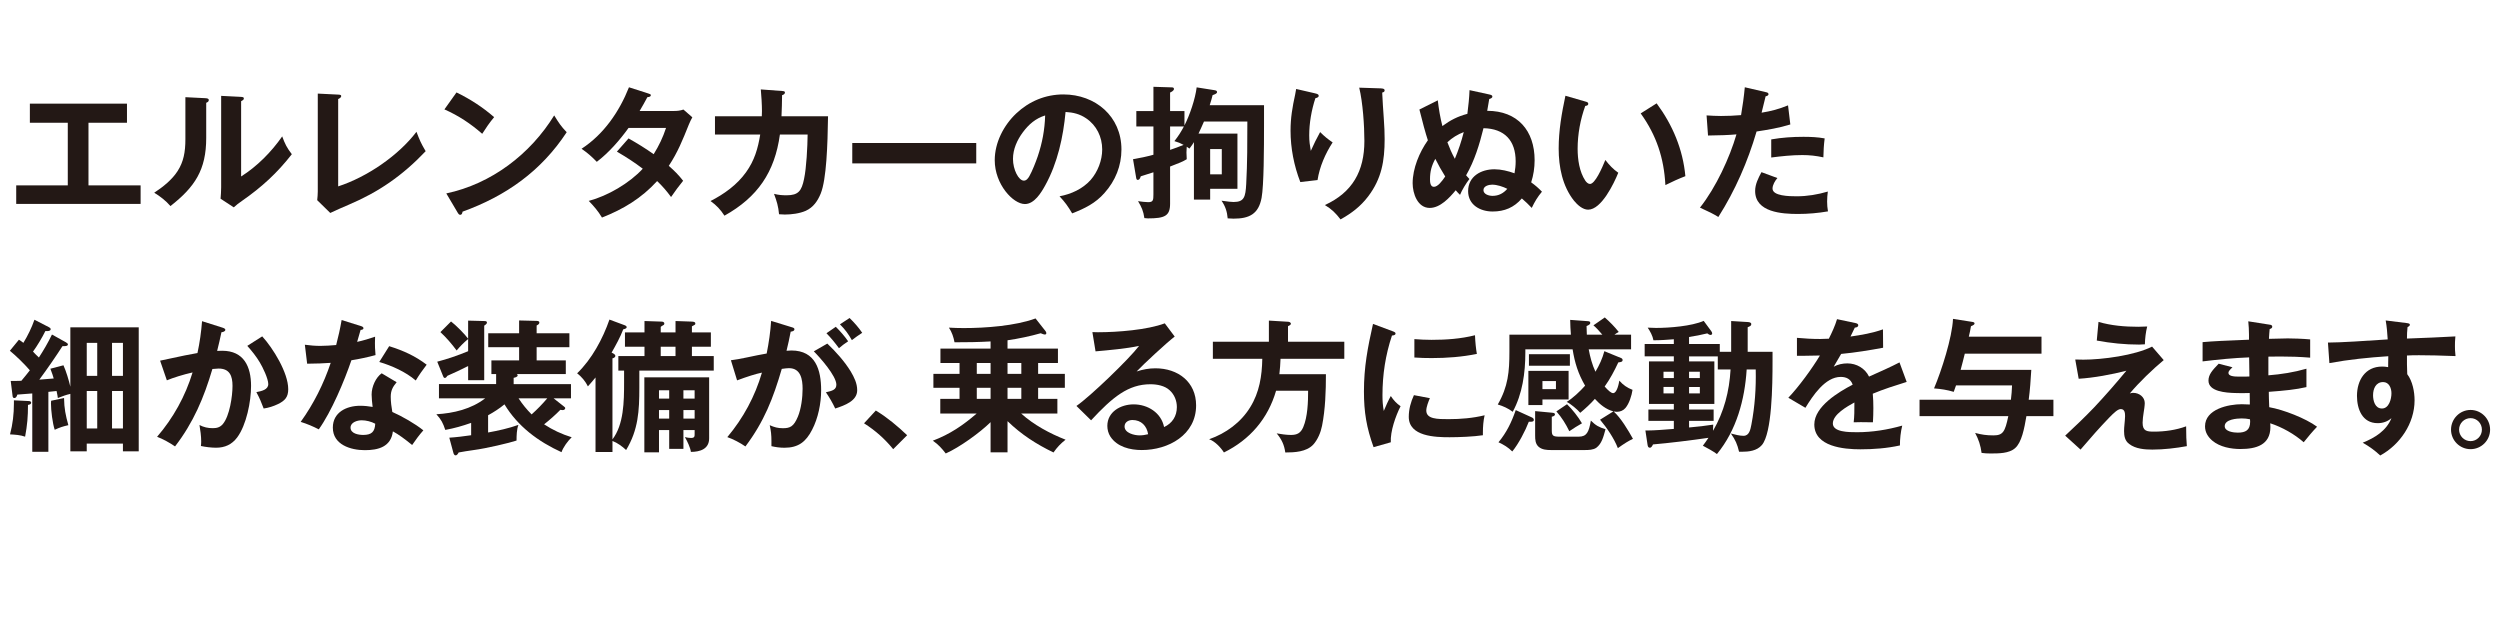
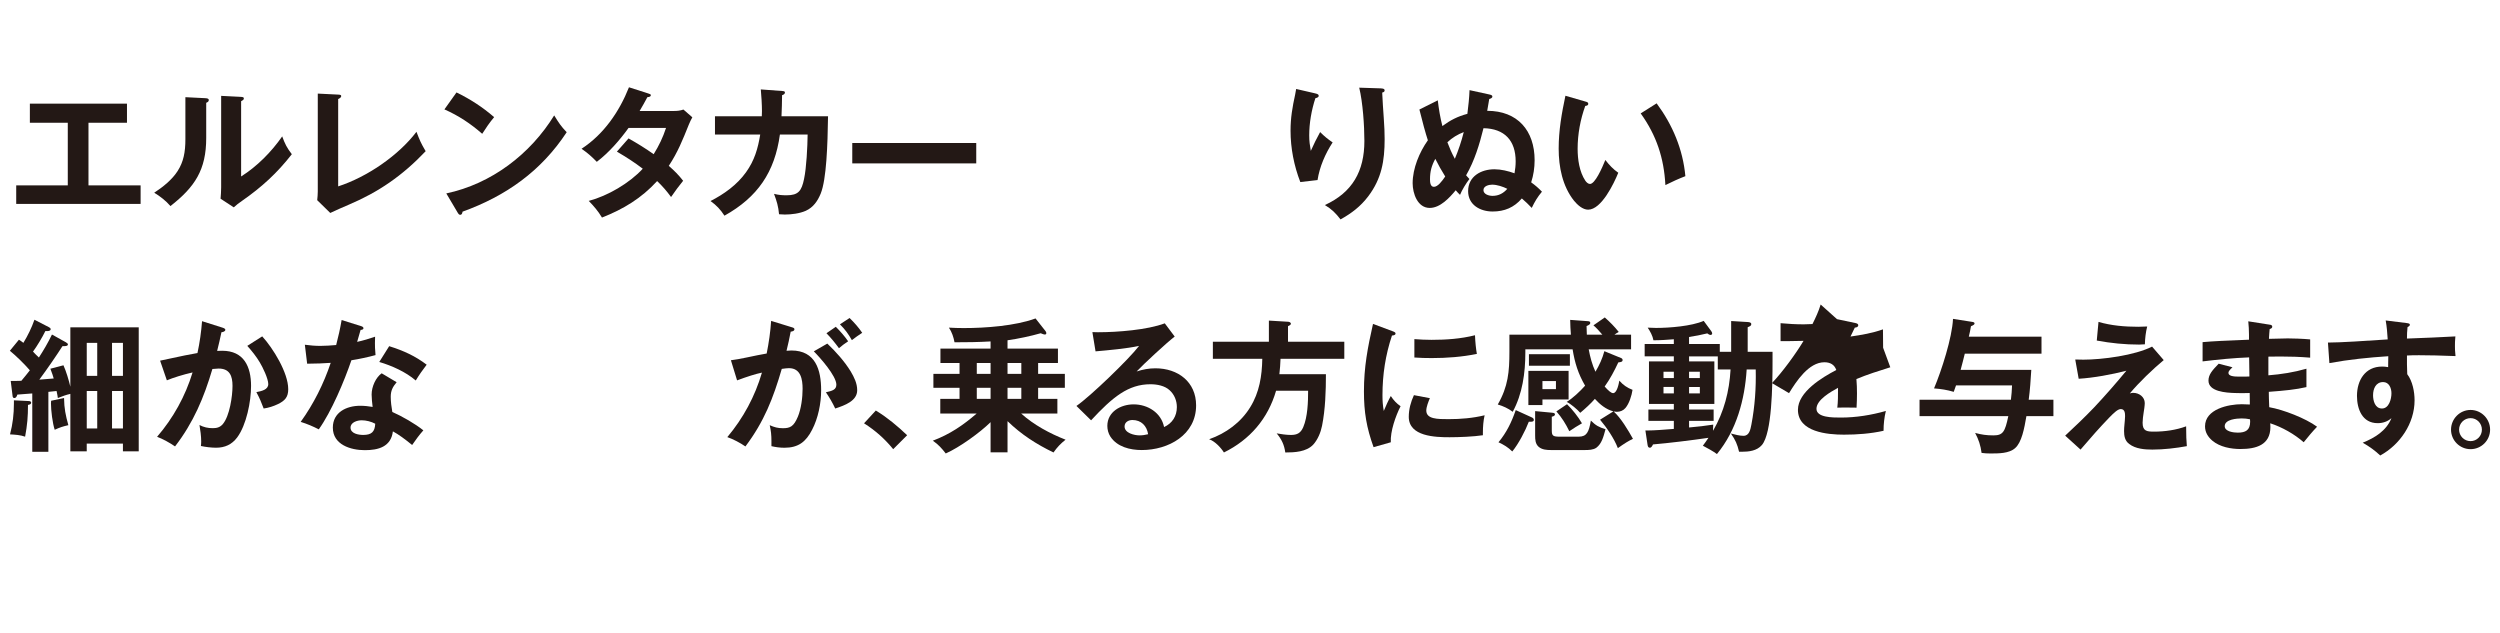
<svg xmlns="http://www.w3.org/2000/svg" version="1.1" viewBox="0 0 235.276 59.528">
  <defs>
    <style>
      .cls-1 {
        fill: #231815;
      }
    </style>
  </defs>
  <g>
    <g id="_レイヤー_1" data-name="レイヤー_1">
      <g>
        <path class="cls-1" d="M8.326,17.446h4.907v1.744H1.526v-1.744h4.853v-5.894h-3.568v-1.798h9.139v1.798h-3.623v5.894Z" />
        <path class="cls-1" d="M19.339,9.24c.202.014.311.054.311.176,0,.149-.135.216-.243.257v3.312c0,3.001-1.068,4.61-3.366,6.408-.433-.5-.933-.892-1.527-1.257.811-.527,1.689-1.23,2.203-2.041.555-.865.73-1.785.73-2.988v-3.961l1.893.095ZM22.692,9.118c.189.014.257.041.257.149s-.081.162-.257.257v7.084c1.501-.946,2.853-2.312,3.866-3.772.257.703.446,1.082.906,1.676-1.379,1.771-2.825,3.096-4.691,4.394-.352.243-.486.352-.771.608l-1.244-.812c.027-.311.055-.716.055-1.068v-8.612l1.879.095Z" />
        <path class="cls-1" d="M31.826,8.902c.216.014.284.041.284.135,0,.148-.163.23-.284.284v8.22c2.704-.878,5.664-2.893,7.368-5.137.311.811.419,1.068.865,1.825-2.19,2.312-4.448,3.853-7.22,5.029-.581.243-1.271.554-1.758.784l-1.229-1.203c.026-.189.054-.608.054-.811v-9.22l1.92.095Z" />
        <path class="cls-1" d="M46.503,11.024c-.419.5-.798,1.054-1.122,1.568-1.095-.96-2.217-1.704-3.556-2.298l1.136-1.595c1.298.635,2.434,1.365,3.542,2.325ZM52.155,10.862c.419.676.622,1,1.176,1.582-2.406,3.664-5.719,6.002-9.801,7.476-.027.176-.081.297-.217.297-.108,0-.176-.094-.216-.162l-1.096-1.852c4.231-.892,7.909-3.691,10.153-7.341Z" />
        <path class="cls-1" d="M64.29,17.013c-.364.446-.811,1.041-1.136,1.528-.405-.554-.811-1.027-1.311-1.5-1.487,1.622-3.164,2.636-5.191,3.434-.365-.608-.744-1.054-1.244-1.568,1.784-.473,3.826-1.663,5.083-3.028-.771-.595-1.581-1.109-2.434-1.609l1.096-1.244c.811.459,1.608.946,2.365,1.487.501-.811.865-1.568,1.163-2.474h-3.528c-.825,1.149-1.866,2.339-2.988,3.191-.514-.527-.824-.798-1.433-1.23,2.096-1.365,3.556-3.501,4.461-5.786l1.812.581c.176.054.243.082.243.163,0,.122-.094.162-.324.189-.229.433-.473.865-.729,1.298h3.218c.324,0,.595-.027.905-.135l.838.73c-.148.27-.188.351-.338.703-.581,1.447-1.027,2.569-1.879,3.867.527.459.933.865,1.352,1.406Z" />
        <path class="cls-1" d="M71.708,10.47c0-.622-.054-1.474-.108-2.055l2.001.149c.176.013.271.027.271.148,0,.108-.108.203-.271.244,0,.514-.027,1.419-.054,1.987h4.38c-.04,2.717-.148,5.935-.689,7.273-.284.689-.689,1.298-1.406,1.622-.581.257-1.352.352-1.974.352-.162,0-.405-.014-.541-.027-.067-.744-.216-1.23-.473-1.92.446.108.729.135,1.189.135,1.108,0,1.406-.419,1.636-1.528.23-1.068.324-3.055.338-4.191h-2.609c-.486,3.542-2.095,5.895-5.218,7.638-.379-.581-.744-.973-1.312-1.379,1.271-.649,2.487-1.514,3.339-2.704.798-1.109,1.122-2.231,1.339-3.556h-4.259v-1.717h4.407c.014-.163.014-.311.014-.473Z" />
        <path class="cls-1" d="M91.875,13.458v1.919h-11.667v-1.919h11.667Z" />
-         <path class="cls-1" d="M99.712,18.473c1.096-.203,2.163-.689,2.921-1.528.676-.771,1.095-1.852,1.095-2.879,0-1.176-.527-2.271-1.515-2.934-.595-.405-1.217-.554-1.933-.595-.217,2.353-.757,4.813-1.906,6.895-.379.689-1.027,1.771-1.92,1.771-1.108,0-2.839-1.852-2.839-4.124,0-1.663.838-3.285,2.027-4.407,1.217-1.149,2.758-1.785,4.435-1.785,3.015,0,5.462,2.068,5.462,5.178,0,1.541-.567,2.947-1.596,4.096-.852.973-1.865,1.46-3.041,1.92-.393-.663-.663-1.041-1.19-1.609ZM96.265,12.444c-.541.73-.933,1.595-.933,2.515,0,1,.527,2.042,1.027,2.042.243,0,.405-.23.514-.419.271-.473.608-1.338.784-1.852.433-1.284.662-2.515.703-3.866-.906.284-1.541.838-2.096,1.582Z" />
-         <path class="cls-1" d="M116.456,12.579v5.191h-2.568v1.014h-1.527v-5.408c-.108.176-.176.284-.42.608-.026-.027-.202-.148-.257-.176-.013.108-.026.365-.026.541,0,.216.014.433.026.635-.378.23-.689.352-1.567.689v3.501c0,1.149-.501,1.379-2.082,1.379-.108,0-.23-.014-.338-.027-.095-.663-.257-1.027-.596-1.595.271.041.689.095.96.095.46,0,.487-.189.487-.73v-2.082c-.406.122-.96.297-1.19.378-.081.243-.148.338-.283.338-.081,0-.122-.041-.149-.189l-.297-1.758c.648-.108,1.284-.243,1.92-.419v-2.663h-1.609v-1.447h1.609v-2.285l1.73.054c.107,0,.202.027.202.148,0,.162-.243.284-.364.338v1.744h1.352v1.352c.5-.974,1.014-2.488,1.149-3.583l1.622.257c.203.027.297.067.297.189,0,.149-.257.23-.419.284-.026.122-.176.676-.271.946h5.11v1.744c0,2.366-.013,5.8-.229,6.976-.284,1.528-1.163,1.96-2.636,1.96-.189,0-.393-.014-.555-.027-.054-.636-.217-1.136-.581-1.663.662.095.946.122,1.136.122,1,0,1.122-.473,1.189-1.69.107-1.96.107-3.92.107-5.881h-4.082c-.136.325-.365.811-.514,1.136h3.663ZM110.117,14.107c.433-.149.852-.298,1.271-.473-.298-.163-.527-.257-.865-.352.365-.46.622-.865.893-1.379h-1.298v2.204ZM113.888,16.405h1.095v-2.379h-1.095v2.379Z" />
        <path class="cls-1" d="M123.739,8.78c.243.054.365.108.365.229,0,.163-.189.203-.311.23-.365,1.108-.582,2.339-.582,3.501,0,.541.055.933.149,1.46.271-.608.554-1.189.878-1.771.42.419.689.636,1.177.974-.689,1.055-1.23,2.298-1.42,3.542l-1.622.189c-.595-1.542-.919-3.191-.919-4.84,0-1.204.176-2.217.433-3.394.04-.176.067-.338.095-.527l1.757.406ZM129.985,8.32c.217.014.324.054.324.189s-.121.176-.229.203c.027.649.095,1.677.148,2.42.055.771.081,1.352.081,1.96,0,2.042-.283,3.718-1.541,5.381-.729.959-1.568,1.595-2.609,2.176-.459-.595-.824-.959-1.474-1.352,2.596-1.19,3.718-3.191,3.718-6.03,0-1.433-.148-3.637-.486-5.016l2.068.067Z" />
        <path class="cls-1" d="M138.283,16.851c-.297.378-.703,1.041-.879,1.487-.135-.122-.283-.284-.405-.433-.581.703-1.46,1.663-2.447,1.663-1.148,0-1.608-1.365-1.608-2.325,0-1.393.636-2.92,1.433-4.042-.216-.649-.514-1.744-.797-2.894l1.73-.865c.094.812.229,1.623.433,2.42.757-.555,1.433-.906,2.352-1.149.095-.744.176-1.487.203-2.23l1.853.405c.188.041.297.081.297.203,0,.108-.121.176-.297.229-.055.365-.122.771-.189,1.109,2.866,0,4.461,1.866,4.461,4.65,0,.717-.107,1.406-.324,2.082.392.284.676.527,1.014.879-.419.5-.676.933-.96,1.527-.311-.324-.595-.608-.933-.892-.729.852-1.636,1.23-2.744,1.23-1.177,0-2.312-.622-2.312-1.92,0-1.393,1.229-2.055,2.474-2.055.622,0,1.298.163,1.893.379.067-.379.108-.744.108-1.122,0-1.96-1.041-3.083-3.028-3.123-.379,1.528-.838,3.055-1.636,4.434.108.135.216.257.311.352ZM135.078,14.945c-.352.649-.5,1.19-.5,1.934,0,.257.027.703.365.703.365,0,.757-.514,1.067-.973-.351-.554-.648-1.095-.933-1.663ZM137.755,12.43c-.567.216-1.108.541-1.541.96.229.595.393.987.703,1.555.338-.811.622-1.649.838-2.515ZM140.432,17.378c-.311,0-.824.122-.824.514s.514.541.852.541c.581,0,1.027-.244,1.393-.663-.393-.203-.974-.392-1.42-.392Z" />
        <path class="cls-1" d="M149.188,9.551c.202.054.283.095.283.216,0,.162-.162.189-.283.203-.46,1.271-.717,2.664-.717,4.029,0,1,.162,2.163.73,3.015.094.135.257.298.433.298.473,0,1.122-1.46,1.446-2.258.365.473.729.865,1.217,1.203-.406,1-1.582,3.475-2.839,3.475-.515,0-1.015-.46-1.325-.838-1.095-1.379-1.446-3.19-1.446-4.908s.283-3.312.635-4.975l1.866.541ZM155.907,9.726c1.501,2.028,2.474,4.326,2.704,6.854-.608.23-1.258.527-1.88.838-.135-2.542-.838-4.678-2.325-6.746l1.501-.946Z" />
-         <path class="cls-1" d="M164.203,8.212l1.974.459c.121.027.257.054.257.189s-.162.189-.271.203c-.122.46-.271,1.068-.379,1.542.92-.149,1.623-.338,2.488-.69l.216,1.798c-1.041.324-2.108.5-3.177.663-.825,2.825-2.015,5.556-3.597,8.044-.459-.284-.892-.5-1.73-.879,1.515-1.906,2.799-4.718,3.435-6.895-.744.068-1.582.095-2.677.108l-.136-1.893c.365.027.946.054,1.353.054.621,0,1.257-.027,1.893-.081.148-.865.271-1.744.352-2.623ZM171.95,18.947c0,.338.027.622.081.946-.933.162-1.879.243-2.825.243-1.487,0-4.029-.148-4.029-2.163,0-.635.298-1.217.596-1.771l1.5.554c-.216.244-.459.649-.459.987,0,.703,1.555.73,2.271.73,1.001,0,1.974-.163,2.934-.446-.04.311-.067.608-.067.919ZM171.598,14.809c-.689-.148-1.284-.216-1.987-.216-.96,0-1.974.108-2.92.23v-1.704c1-.176,2.015-.243,3.028-.243.676,0,1.338.027,2.001.149-.081.595-.108,1.189-.122,1.784Z" />
        <path class="cls-1" d="M4.892,31.483l1.311.73c.122.067.189.135.189.203,0,.135-.202.176-.514.162-.554.865-1.406,2.109-2.177,3.15.433-.041.906-.081,1.353-.108-.067-.257-.122-.406-.312-.919l1.23-.324c.257.567.5,1.392.649,2.014v-5.583h6.435v11.667h-1.487v-.73h-3.406v.73h-1.541v-5.408c-.406.095-.784.23-1.177.392-.014-.135-.054-.352-.121-.662l-.771.081v5.638h-1.515v-5.489c-.446.041-.96.081-1.406.108-.04.135-.107.324-.283.324-.108,0-.149-.081-.163-.176l-.176-1.433h.446c.189,0,.365,0,.555-.014.297-.352.581-.703.798-.987-.501-.582-1.284-1.352-1.88-1.839l.853-1.041c.135.081.283.189.419.297.419-.689.771-1.406,1.041-2.176l1.365.703c.081.041.162.095.162.189,0,.149-.203.176-.311.176h-.189c-.284.582-.784,1.419-1.163,1.933.176.189.352.365.555.554.46-.716.852-1.379,1.23-2.163ZM.944,40.879c.257-.987.365-1.893.365-2.92v-.284l1.379.068c.095,0,.243.027.243.148s-.081.176-.297.216c0,1.109-.067,1.893-.271,2.988-.46-.162-.946-.189-1.42-.216ZM6.028,37.458c.013.987.148,1.623.405,2.555-.527.122-.784.203-1.284.433-.203-.595-.352-1.825-.352-2.474,0-.041,0-.067.014-.257l1.217-.257ZM9.15,32.267h-.986v3.109h.986v-3.109ZM9.15,36.796h-.986v3.528h.986v-3.528ZM11.57,32.267h-1.027v3.109h1.027v-3.109ZM11.57,36.796h-1.027v3.528h1.027v-3.528Z" />
        <path class="cls-1" d="M19.015,30.226l1.92.608c.162.054.271.108.271.203,0,.162-.23.216-.365.23-.122.581-.257,1.163-.406,1.757.163-.014.312-.014.474-.014,2.041,0,2.718,1.487,2.718,3.312,0,1.46-.433,3.677-1.312,4.853-.501.663-1.149.96-1.987.96-.42,0-1.001-.067-1.42-.162.014-.095.027-.271.027-.419,0-.514-.081-1.082-.162-1.555.392.203.784.297,1.243.297.379,0,.689-.068.96-.392.636-.757.906-2.623.906-3.583,0-.933-.257-1.636-1.312-1.636-.122,0-.324.014-.581.041-.798,2.704-1.785,5.042-3.516,7.287-.486-.338-1.149-.703-1.689-.906,1.514-1.757,2.663-3.826,3.339-6.057-.893.203-1.839.5-2.42.744l-.636-1.852c2.015-.433,2.988-.636,3.516-.717.216-.987.352-1.987.433-3.001ZM27.126,36.62c0,.744-.298,1.082-.96,1.406-.419.203-.879.352-1.352.419-.217-.582-.393-1-.689-1.542.5-.095,1.122-.23,1.122-.757,0-.514-.527-1.595-.798-2.042-.338-.568-.743-1.068-1.176-1.555l1.405-.893c1.015,1.109,2.447,3.42,2.447,4.962Z" />
        <path class="cls-1" d="M35.3,31.686c-.014.257-.014.419-.014.595,0,.203,0,.622.055,1.136-.744.203-1.501.365-2.271.487-.662,1.947-1.879,4.84-3.069,6.502-.554-.284-1.095-.514-1.703-.703,1.217-1.689,2.163-3.583,2.826-5.556-.717.054-1.258.067-2.218.081l-.216-1.785c.514.068.946.108,1.46.108.5,0,1.014-.041,1.487-.081.202-.771.378-1.555.514-2.353l1.812.568c.135.041.243.095.243.203s-.108.149-.271.162c-.095.298-.216.73-.324,1.123.608-.135,1.095-.284,1.689-.487ZM37.328,35.972c-.365.433-.555.784-.555,1.365,0,.487.067.96.148,1.433.92.406,2.15,1.108,2.921,1.73-.365.406-.744.919-1.055,1.379-.717-.581-1.244-.973-1.812-1.284-.176,1.46-1.379,1.771-2.637,1.771-1.338,0-3.015-.514-3.015-2.123,0-1.447,1.298-2.055,2.568-2.055.406,0,.784.041,1.177.108-.041-.325-.095-.825-.095-1.163,0-.744.392-1.609.946-2.001l1.406.838ZM34.03,39.554c-.405,0-1.041.189-1.041.689,0,.568.757.689,1.189.689.784,0,1.096-.284,1.136-1.055-.379-.203-.852-.324-1.284-.324ZM40.154,34.322c-.365.473-.717.973-1.027,1.487-.946-.811-2.244-1.392-3.434-1.744l.933-1.487c1.379.433,2.46.933,3.528,1.744Z" />
-         <path class="cls-1" d="M53.803,41.149c-.365.352-.798.933-.96,1.406-2.189-1-4.109-2.42-5.367-4.502-.473.392-1,.73-1.541,1.027v1.622c.974-.176,1.934-.392,2.853-.716-.162.419-.176,1.027-.176,1.474-.635.216-2.866.744-4.015.892-.501.068-1.068.163-1.434.23-.054.108-.148.271-.284.271-.135,0-.188-.149-.216-.257l-.379-1.406c.663-.041,1.406-.135,2.056-.23v-1.163c-.853.297-1.555.5-2.434.663-.217-.649-.379-.973-.839-1.474,1.623-.095,3.285-.487,4.597-1.5h-4.353v-1.338h5.38v-.946h-.445v-1.285h2.608v-1.244h-2.906v-1.312h2.906v-1.203l1.649.041c.162,0,.257.054.257.149,0,.135-.095.203-.257.284v.73h3.083v1.312h-3.083v1.244h2.745v1.285h-4.61c.054.041.081.081.081.122,0,.148-.271.216-.379.229v.595h5.395v1.338h-1.636l.946.744c.095.067.148.122.148.175,0,.068-.054.189-.243.189-.054,0-.162-.014-.216-.027-.474.487-1.001.946-1.528,1.365.798.527,1.677.933,2.596,1.217ZM42.109,35.363c-.095.135-.148.203-.243.203-.081,0-.108-.027-.176-.189l-.541-1.338c.987-.257,1.961-.595,2.907-.987v-1.149c-.419.352-.73.663-1.082,1.082-.459-.622-.96-1.203-1.527-1.73l1-1c.42.311,1.312,1.203,1.609,1.622v-1.703l1.555.041c.095,0,.216.027.216.135,0,.095-.067.176-.257.297v5.137h-1.514v-1.338c-.595.311-1.325.649-1.947.919ZM51.505,37.486h-2.704c.352.541.771,1.054,1.23,1.514.527-.473,1.014-.974,1.474-1.514Z" />
-         <path class="cls-1" d="M58.733,35.958v-1.082h-.54v-1.365h2.46v-.879h-1.838v-1.352h1.838v-1.068l1.596.054c.108,0,.271.027.271.189,0,.108-.081.149-.217.216-.054.027-.095.068-.121.095v.514h1.392v-1.068l1.542.054c.202.013.324.041.324.189,0,.095-.054.122-.324.257v.568h1.784v1.352h-1.784v.879h2.055v1.365h-7.003v1.609c0,2.177-.095,3.961-1.244,5.867-.338-.324-.838-.689-1.284-.852v1.041h-1.595v-7.017c-.23.284-.474.568-.717.838-.243-.487-.581-.893-1.014-1.23,1.379-1.325,2.42-3.258,3.041-5.056l1.42.527c.108.041.203.095.203.189,0,.108-.149.163-.325.203-.283.744-.702,1.5-1.095,2.19l.162.081c.081.041.189.135.189.216,0,.149-.148.216-.271.244v7.625c1.068-1.406,1.095-3.528,1.095-5.394ZM64.317,42.244h-1.339v-1.771h-.96v2.095h-1.379v-7.057h6.098v5.746c0,1-.852,1.271-1.717,1.271-.041-.378-.365-1.068-.568-1.393.176.041.393.082.582.082.338,0,.338-.163.338-.365v-.378h-1.055v1.771ZM62.978,36.728h-.96v.784h.96v-.784ZM62.978,38.594h-.96v.798h.96v-.798ZM62.181,33.511h1.392v-.879h-1.392v.879ZM65.371,37.513v-.784h-1.055v.784h1.055ZM64.317,39.392h1.055v-.798h-1.055v.798Z" />
        <path class="cls-1" d="M72.573,30.199l1.934.595c.148.041.257.082.257.189,0,.176-.229.216-.352.23-.122.635-.243,1.203-.392,1.798.107-.013.324-.027.459-.027,2.271,0,2.799,1.825,2.799,3.745,0,1.23-.284,2.636-.852,3.718-.582,1.136-1.298,1.69-2.596,1.69-.433,0-.812-.054-1.23-.148v-.487c0-.541-.041-.974-.162-1.487.433.189.757.284,1.23.284.689,0,1.027-.149,1.419-1.082.312-.744.446-1.812.446-2.623,0-.878-.162-1.947-1.284-1.947-.148,0-.393.027-.676.068-.812,2.785-1.663,4.961-3.421,7.3-.486-.338-1.149-.689-1.703-.879,1.501-1.784,2.609-3.839,3.258-6.07-.595.122-1.393.378-2.339.73l-.581-1.893c.446-.054.946-.149,1.46-.257.703-.148,1.42-.297,1.906-.378.203-1.014.352-2.042.419-3.069ZM77.859,32.335c.812.771,1.622,1.676,2.204,2.623.324.554.608,1.109.608,1.771,0,1-1.163,1.419-2.068,1.717-.217-.474-.582-1.109-.879-1.528.608-.135.986-.244.986-.717,0-.825-1.541-2.555-2.122-3.136l1.271-.73ZM78.657,30.753c.433.433.812.865,1.162,1.366-.311.203-.581.405-.865.649-.378-.514-.729-.946-1.176-1.406l.879-.608ZM79.954,29.928c.446.433.852.893,1.189,1.393-.297.189-.717.487-.974.689-.338-.595-.635-1-1.122-1.487l.906-.595Z" />
        <path class="cls-1" d="M82.424,38.635c1.068.649,2.042,1.46,2.947,2.325l-1.312,1.312c-.797-.973-1.676-1.757-2.744-2.434l1.108-1.203Z" />
        <path class="cls-1" d="M100.281,41.379c-.474.378-.784.703-1.136,1.203-1.622-.784-3.028-1.69-4.326-2.947v2.934h-1.595v-2.839c-1.001.987-2.935,2.379-4.219,2.947-.364-.473-.703-.852-1.217-1.203,1.609-.608,2.84-1.447,4.124-2.555h-3.421v-1.379h1.812v-1.041h-2.46v-1.312h2.46v-1.027h-1.798v-1.352h4.719v-.676c-1.122.067-2.258.081-3.394.081-.095-.5-.243-.946-.527-1.379.46.027.919.041,1.393.041,2.055,0,4.84-.203,6.76-.906l.946,1.203c.054.067.067.122.067.189,0,.095-.067.122-.148.122s-.189-.041-.379-.122c-.933.271-2.149.527-3.123.663v.784h4.745v1.352h-1.865v1.027h2.515v1.312h-2.515v1.041h1.812v1.379h-3.407c1.163,1.054,2.718,1.893,4.178,2.46ZM91.926,34.16v1.027h1.298v-1.027h-1.298ZM91.926,36.499v1.041h1.298v-1.041h-1.298ZM94.819,34.16v1.027h1.298v-1.027h-1.298ZM94.819,36.499v1.041h1.298v-1.041h-1.298Z" />
        <path class="cls-1" d="M103.358,31.267c1.785,0,4.61-.217,6.26-.838l.933,1.244c-.757.582-2.906,2.569-3.582,3.285.595-.189,1.148-.297,1.771-.297,2.109,0,3.826,1.271,3.826,3.488,0,2.785-2.609,4.205-5.11,4.205-1.108,0-2.325-.297-2.961-1.271-.189-.297-.283-.649-.283-1,0-1.338,1.271-2.028,2.474-2.028,1.325,0,2.596.784,2.866,2.136.771-.352,1.203-1.027,1.203-1.879,0-.595-.229-1.176-.676-1.582-.46-.433-1.19-.568-1.812-.568-2.082,0-3.556,1.204-5.584,3.394l-1.379-1.352c1.284-.878,4.948-4.407,5.895-5.651-1.189.257-2.866.405-4.097.514l-.297-1.812c.229.014.419.014.554.014ZM106.576,39.527c-.378,0-.743.203-.743.608,0,.622.919.838,1.406.838.27,0,.54-.041.811-.108-.121-.784-.648-1.338-1.474-1.338Z" />
        <path class="cls-1" d="M126.513,32.159v1.609h-6.002c-.014.486-.055.973-.108,1.446h4.38c0,1.582-.054,3.299-.364,4.854-.122.622-.406,1.312-.839,1.785-.648.676-1.744.73-2.622.73-.095-.717-.352-1.257-.812-1.798.379.067.919.148,1.338.148.596,0,.92-.176,1.163-.73.419-.987.46-2.379.46-3.434h-3.015c-.758,2.623-2.461,4.61-4.908,5.813-.297-.473-.865-1.068-1.393-1.244,1.582-.554,2.988-1.582,3.867-3.015.865-1.392,1.108-2.947,1.136-4.556h-4.651v-1.609h5.272v-1.987l1.799.108c.067,0,.27.041.27.189,0,.108-.176.189-.27.23v1.46h5.299Z" />
        <path class="cls-1" d="M131.025,31.159c.229.081.311.135.311.23,0,.122-.135.176-.338.189-.608,1.825-.893,3.677-.893,5.611,0,.554.027.933.122,1.487.148-.378.473-1.082.662-1.406.257.392.541.703.92.96-.474.933-.974,2.366-.92,3.393l-1.622.46c-.662-1.839-.906-3.286-.906-5.246,0-2.312.352-4.124.853-6.354l1.812.676ZM134.567,37.472c-.136.311-.338.825-.338,1.163,0,.811,1.054.811,2.095.811,1.136,0,2.285-.094,3.394-.365-.121.527-.162,1.082-.162,1.636v.243c-.865.135-2.258.189-3.137.189-1.338,0-3.839-.067-3.839-1.92,0-.703.189-1.406.486-2.041l1.501.284ZM134.715,31.983c1.379,0,2.758-.095,4.097-.433.026.663.095,1.298.176,1.757-1.393.284-2.826.392-4.245.392-.555,0-1.096-.013-1.636-.054v-1.73c.54.041,1.067.068,1.608.068Z" />
        <path class="cls-1" d="M153.678,41.298c-.433.203-.838.459-1.42.878-.338-.892-1.054-1.947-1.676-2.677l1.257-.784c-.716-.189-1.257-.649-1.744-1.176-.378.433-.919.933-1.379,1.312-.257-.311-.905-.852-1.271-1.027.595-.365,1.258-1,1.73-1.528-.648-1.108-.974-2.149-1.176-3.42h-4.448v.297c0,1.92-.271,3.894-1.189,5.583-.419-.324-.906-.541-1.406-.689.974-1.69,1.095-3.082,1.095-4.975v-1.595h5.787c-.041-.459-.055-.892-.068-1.393l1.663.122c.122.013.229.027.229.162,0,.122-.121.203-.351.297,0,.243.013.582.026.811h1.46c-.324-.378-.554-.635-.838-.879l1.068-.743c.473.419.919.865,1.312,1.365-.149.081-.258.149-.406.257h1.568v1.379h-3.988c.136.73.324,1.447.636,2.109.365-.622.648-1.23.838-1.934l1.582.649c.067.027.135.095.135.176,0,.162-.121.203-.405.23-.365.784-.771,1.555-1.284,2.271.338.379.608.622.798.622.364,0,.54-.906.581-1.176.352.406.743.676,1.244.865-.082.554-.312,1.284-.663,1.704-.202.243-.5.365-.811.365-.095,0-.217-.013-.298-.027.662.582,1.379,1.785,1.812,2.569ZM141.024,41.622c.771-.933,1.23-1.893,1.623-3.028l1.486.676c.095.041.217.108.217.244,0,.176-.203.176-.338.176h-.136c-.324.852-.973,2.095-1.555,2.798-.392-.392-.797-.635-1.298-.865ZM147.621,34.903v2.69h-2.461v.527h-1.324v-3.218h3.785ZM147.743,33.335v1.082h-3.854v-1.082h3.854ZM146.039,38.837c.23.014.298.068.298.163,0,.135-.162.189-.298.216v1.284c0,.527.122.595.771.595h1.758c.757,0,.96-.419,1.149-1.514.46.46.757.622,1.379.812-.203.757-.365,1.365-.865,1.744-.284.203-.73.216-1.068.216h-3.204c-.392,0-.824-.027-1.148-.297-.325-.284-.339-.689-.339-1.082v-2.285l1.568.148ZM145.16,36.62h1.271v-.757h-1.271v.757ZM147.473,38.04c.486.473,1.067,1.203,1.406,1.798-.365.203-.839.5-1.19.744-.352-.716-.689-1.257-1.217-1.866l1.001-.676Z" />
        <path class="cls-1" d="M162.92,33.105v-2.893l1.555.095c.176.013.339.041.339.203,0,.149-.136.203-.339.284v2.312h2.339v.892c0,2.298-.054,6.76-1,7.882-.474.554-1.23.636-1.92.636h-.229c-.176-.73-.338-1.095-.771-1.717.405.108.838.216,1.189.216.541,0,.649-.581.743-1.068.325-1.717.446-3.42.406-5.178h-.852c-.176,2.839-.96,5.732-2.799,7.962-.298-.229-.974-.608-1.325-.784.136-.176.379-.514.527-.744-1.555.229-3.758.5-5.219.622-.067.149-.162.311-.283.311-.162,0-.203-.108-.23-.284l-.202-1.338h.189c.581,0,1.717-.081,2.487-.149v-.757h-2.394v-1.068h2.394v-.527h-2.339v-4.002h2.339v-.473h-2.745v-1.163h2.745v-.446c-.663.054-1.258.095-1.92.095-.067-.406-.311-.852-.541-1.189.217.013.527.027.784.027,1.258,0,3.34-.162,4.488-.663l.717.974c.041.054.081.148.081.203s-.04.149-.148.149-.243-.095-.312-.149c-.567.135-1.148.257-1.717.338v.663h2.894v.73h1.067ZM157.527,34.985h-.974v.595h.974v-.595ZM156.553,36.417v.608h.974v-.608h-.974ZM158.959,33.538v.473h2.38v4.002h-2.38v.527h2.312v1.068h-2.312v.622c.879-.081,1.501-.148,2.271-.27-.014.148-.014.297-.014.446v.135c1.041-1.798,1.527-3.704,1.649-5.772h-1.203v-1.23h-2.704ZM159.973,35.579v-.595h-1.014v.595h1.014ZM158.959,37.026h1.014v-.608h-1.014v.608Z" />
-         <path class="cls-1" d="M172.88,30.036l1.73.365c.121.027.271.067.271.216,0,.082-.068.203-.325.217-.121.257-.283.595-.405.838,1.041-.148,2.068-.324,3.056-.676l.014,1.73c-1.244.229-2.623.459-3.948.581-.243.433-.473.825-.703,1.203.393-.216.839-.311,1.285-.311.865,0,1.662.459,2.041,1.244.974-.433,2.068-.919,2.866-1.338l.676,1.838c-1.082.338-2.19.689-3.19,1.109.04.446.054.906.054,1.352s-.014.893-.04,1.339c-.406-.014-.906-.014-1.149-.014-.217,0-.446,0-.662.014.067-.568.067-1.095.067-1.866-.662.365-2.028,1.122-2.028,1.974,0,.825,1.501.825,2.285.825,1.433,0,2.866-.23,4.245-.622-.148.608-.217,1.244-.217,1.866-1.217.271-2.487.365-3.731.365-1.541,0-4.326-.244-4.326-2.339,0-1.69,2.285-3.055,3.61-3.745-.176-.514-.582-.73-1.122-.73-1.474,0-2.637,1.785-3.326,2.907l-1.608-.946c.973-1.014,2.244-2.758,2.974-3.975-.405.014-1.041.027-1.514.027h-.649v-1.69c.717.068,1.447.108,2.177.108.271,0,.595-.014.825-.027.297-.595.581-1.203.771-1.838Z" />
+         <path class="cls-1" d="M172.88,30.036l1.73.365c.121.027.271.067.271.216,0,.082-.068.203-.325.217-.121.257-.283.595-.405.838,1.041-.148,2.068-.324,3.056-.676l.014,1.73l.676,1.838c-1.082.338-2.19.689-3.19,1.109.04.446.054.906.054,1.352s-.014.893-.04,1.339c-.406-.014-.906-.014-1.149-.014-.217,0-.446,0-.662.014.067-.568.067-1.095.067-1.866-.662.365-2.028,1.122-2.028,1.974,0,.825,1.501.825,2.285.825,1.433,0,2.866-.23,4.245-.622-.148.608-.217,1.244-.217,1.866-1.217.271-2.487.365-3.731.365-1.541,0-4.326-.244-4.326-2.339,0-1.69,2.285-3.055,3.61-3.745-.176-.514-.582-.73-1.122-.73-1.474,0-2.637,1.785-3.326,2.907l-1.608-.946c.973-1.014,2.244-2.758,2.974-3.975-.405.014-1.041.027-1.514.027h-.649v-1.69c.717.068,1.447.108,2.177.108.271,0,.595-.014.825-.027.297-.595.581-1.203.771-1.838Z" />
        <path class="cls-1" d="M184.515,34.809h6.651c-.054.933-.121,1.879-.243,2.812h2.325v1.541h-2.541c-.203,1.19-.446,2.474-1.068,3.015-.567.5-1.527.5-2.339.5-.297,0-.514-.014-.812-.054-.094-.703-.27-1.244-.607-1.879.621.163,1.067.23,1.717.23.892,0,1.095-.311,1.405-1.812h-8.354v-1.541h8.599c.054-.446.095-.893.107-1.352h-5.272c-.081.203-.148.392-.216.608-.636-.189-1.189-.271-1.853-.325.703-1.663,1.704-4.772,1.785-6.543l1.812.284c.095.014.216.041.216.149,0,.094-.121.175-.338.257-.054.338-.122.649-.203.987h6.841v1.595h-7.219c-.108.446-.257,1.041-.393,1.528Z" />
        <path class="cls-1" d="M196.03,33.849c1.838,0,4.88-.406,6.503-1.23l1.095,1.271c-1.041.865-2.325,2.095-3.19,3.136.162-.054.243-.054.324-.054.555,0,1.082.392,1.082.959,0,.23-.068.69-.108.919-.041.23-.095.689-.095.933,0,.784.392.838,1.068.838,1.014,0,2.081-.148,3.028-.5,0,.797.026,1.433.067,1.866-1.027.189-2.19.324-3.245.324-.716,0-1.581-.067-2.177-.527-.405-.297-.486-.743-.486-1.217,0-.189.014-.405.041-.662.013-.122.054-.568.054-.744,0-.284-.027-.663-.405-.663-.271,0-.622.325-1.109.825-.919.96-1.636,1.771-2.677,2.988l-1.446-1.312c.838-.771,1.96-1.852,2.744-2.677,1.041-1.108,2.042-2.257,3.016-3.434-1.339.352-3.11.676-4.489.757l-.324-1.812c.365.014.555.014.73.014ZM201.221,30.753c.257,0,.662-.013.852-.027-.136.541-.203,1.108-.217,1.676-.107.014-.392.027-.54.027-1.339,0-2.677-.135-3.988-.379l.162-1.757c1.203.352,2.474.459,3.731.459Z" />
        <path class="cls-1" d="M210.869,42.258c-.906,0-1.961-.189-2.677-.797-.406-.352-.676-.784-.676-1.338,0-1.623,2.203-2.082,3.461-2.082.257,0,.567.014.757.027,0-.311,0-.514-.014-1.082-.311.014-.514.014-.717.014-.162,0-.405,0-.703-.014-.784-.027-2.46-.122-2.46-1.163,0-.581.365-.973.96-1.595l1.298.338c-.298.284-.379.392-.379.527,0,.297.474.352,1.001.352.459,0,.771,0,.973-.014l-.026-1.798c-1.474.054-2.921.203-4.381.378v-1.812c1.055-.095,2.042-.135,4.367-.23v-.473c0-.405-.027-.865-.067-1.257l2.068.325c.081.013.188.054.188.176s-.081.176-.243.229c-.026.271-.054.608-.067.919.757-.027,1.446-.041,1.771-.041.419,0,1.405.027,2.108.095v1.717c-1-.081-1.879-.108-2.825-.108-.365,0-.744,0-1.108.013v1.758c1.203-.095,2.42-.284,3.582-.622v1.73c-.986.23-2.068.338-3.542.446,0,.311.014.865.041,1.446,1.324.23,3.42,1.041,4.502,1.839-.393.405-.839.933-1.258,1.46-.879-.771-2.027-1.419-3.149-1.785.014.122.014.23.014.352,0,1.704-1.366,2.068-2.799,2.068ZM210.978,39.378c-.46,0-1.609.081-1.609.73,0,.514.852.608,1.23.608.73,0,1.163-.23,1.163-1.027,0-.054,0-.108-.014-.23-.271-.054-.501-.081-.771-.081Z" />
        <path class="cls-1" d="M224.519,30.158l1.961.244c.229.027.311.067.311.148,0,.122-.081.162-.216.23-.041.365-.055.716-.055,1.082,1.825-.068,3.15-.122,4.557-.203-.041.352-.041.73-.041.906,0,.189,0,.514.054.946-1.271-.054-2.582-.081-3.42-.081-.379,0-.771,0-1.149.027v.838c0,.257.014.676.027.919.5.663.689,1.649.689,2.46,0,2.177-1.379,4.178-3.231,5.191-.54-.5-1.014-.838-1.649-1.203,1.136-.459,2.231-1.122,2.704-2.312-.365.324-.812.473-1.298.473-1.446,0-1.946-1.325-1.946-2.569,0-1.46.771-2.758,2.365-2.758.162,0,.365.013.568.054.014-.352.014-.757.014-1.028-1.866.122-3.718.311-5.543.649l-.136-1.933c1.149,0,3.623-.162,5.624-.297-.04-.608-.081-1.19-.189-1.785ZM223.329,37.188c0,.514.176,1.257.838,1.257s.893-.893.893-1.433c0-.473-.216-1.055-.784-1.055-.689,0-.946.635-.946,1.23Z" />
        <path class="cls-1" d="M234.344,40.433c0,1.014-.824,1.838-1.839,1.838s-1.838-.825-1.838-1.838.824-1.853,1.838-1.853,1.839.838,1.839,1.853ZM231.424,40.433c0,.595.486,1.082,1.081,1.082s1.068-.487,1.068-1.082-.474-1.082-1.068-1.082-1.081.486-1.081,1.082Z" />
      </g>
    </g>
  </g>
</svg>